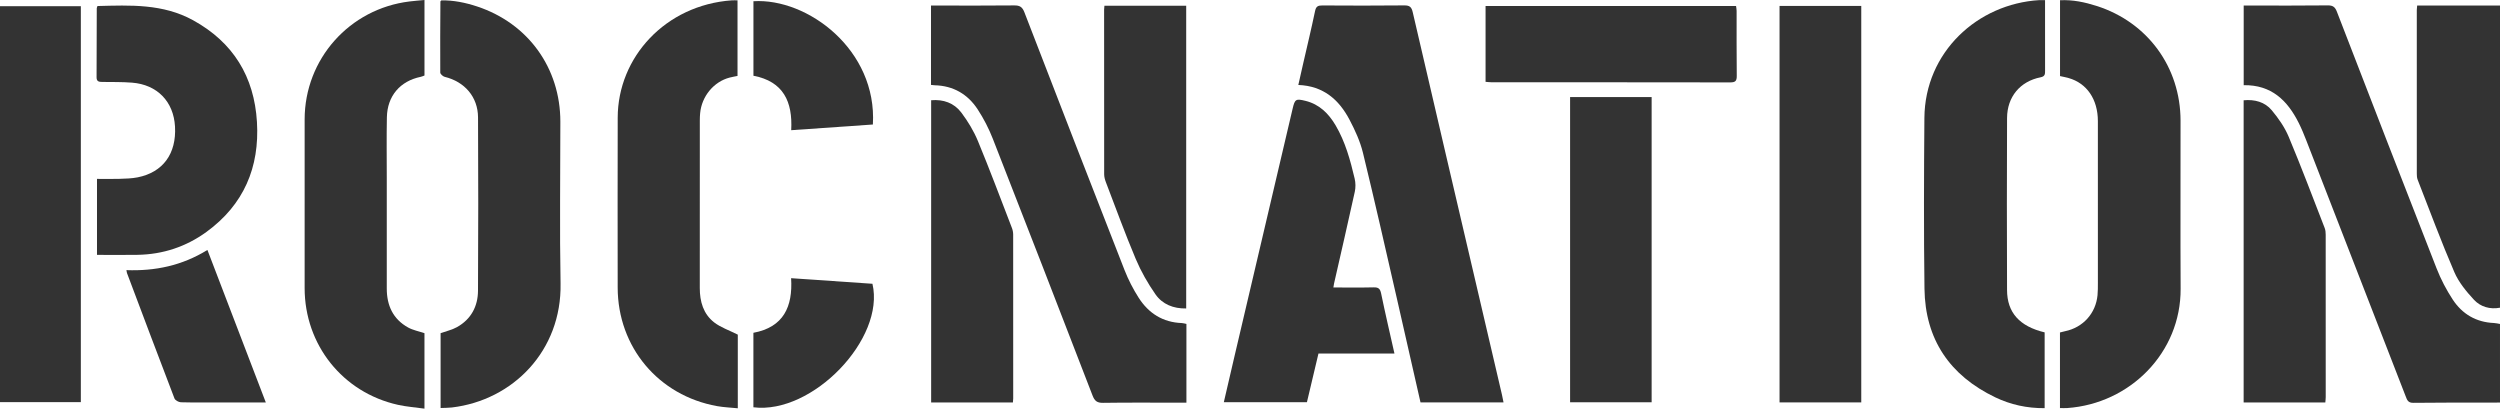
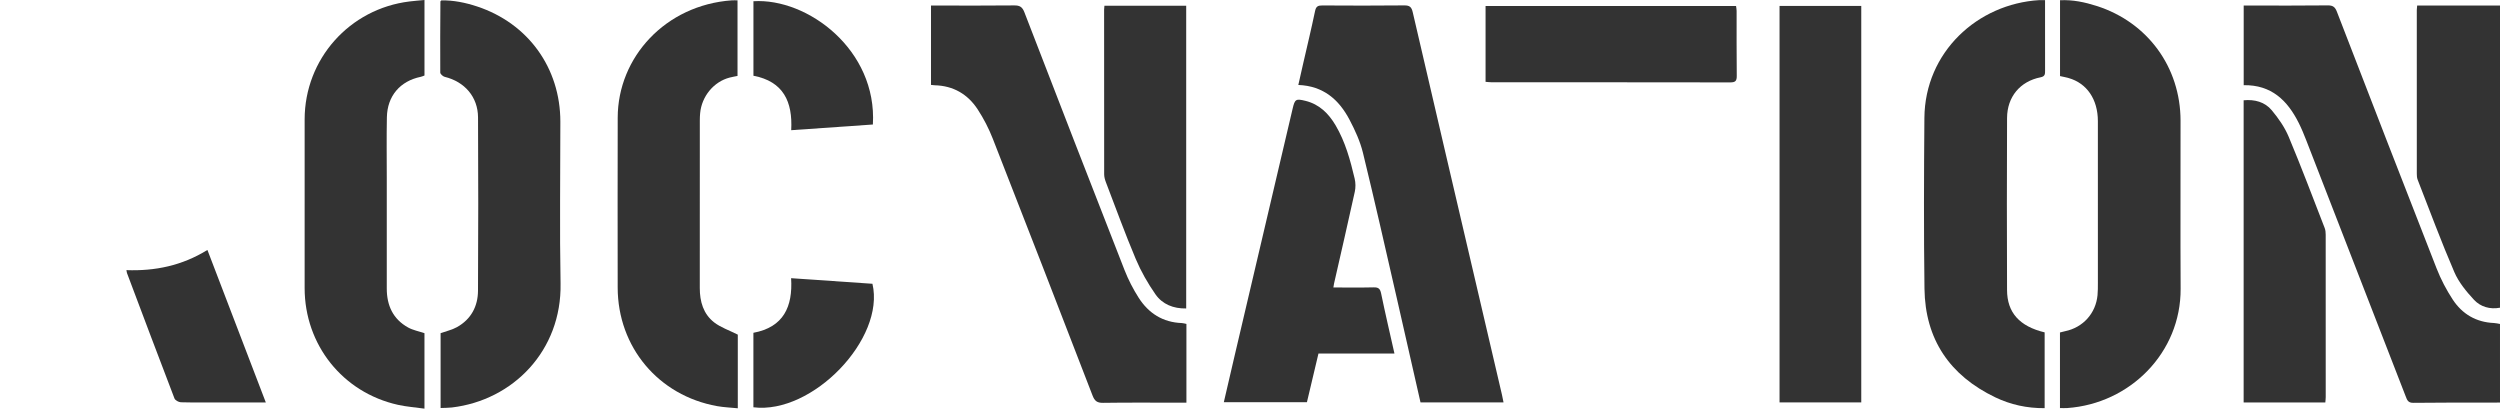
<svg xmlns="http://www.w3.org/2000/svg" version="1.1" id="Layer_1" x="0px" y="0px" width="960px" height="156.916px" viewBox="0 0 960 156.916" enable-background="new 0 0 960 156.916" xml:space="preserve">
  <g>
    <path fill-rule="evenodd" clip-rule="evenodd" fill="#333333" d="M960,154.586c-11.097,0.014-22.196-0.039-33.292,0.104    c-2.055,0.026-2.399-1.141-2.934-2.52c-12.718-32.775-25.44-65.549-38.181-98.313c-0.879-2.257-1.806-4.507-2.891-6.669    c-4.322-8.614-10.488-14.653-21.125-14.476c0-10.204,0-20.276,0-30.585c0.925,0,1.773,0,2.622,0c9.885,0,19.771,0.066,29.655-0.056    c2-0.025,2.823,0.641,3.519,2.443c12.698,32.874,25.417,65.74,38.274,98.553c1.63,4.159,3.74,8.213,6.191,11.947    c3.666,5.594,9.018,8.741,15.863,9.022c0.77,0.032,1.531,0.24,2.297,0.367C960,134.464,960,144.525,960,154.586z" />
    <path fill-rule="evenodd" clip-rule="evenodd" fill="#333333" d="M960,118.16c-3.854,0.722-7.467-0.334-9.977-3.029    c-2.956-3.178-5.881-6.739-7.575-10.67c-5.024-11.672-9.446-23.601-14.069-35.443c-0.274-0.701-0.326-1.527-0.326-2.293    c-0.016-20.961-0.011-41.922-0.005-62.883c0-0.429,0.066-0.857,0.14-1.729c10.608,0,21.211,0,31.813,0    C960,40.795,960,79.477,960,118.16z" />
    <path fill-rule="evenodd" clip-rule="evenodd" fill="#333333" d="M455.585,124.389c0,10.053,0,19.991,0,30.242    c-1.049,0-1.976,0-2.9,0c-9.711,0-19.424-0.086-29.133,0.06c-2.314,0.035-3.225-0.759-4.034-2.858    c-12.68-32.876-25.422-65.729-38.274-98.54c-1.537-3.922-3.501-7.755-5.805-11.277c-3.827-5.856-9.379-9.107-16.532-9.272    c-0.416-0.009-0.833-0.084-1.405-0.144c0-10.123,0-20.131,0-30.472c0.957,0,1.877,0,2.8,0c9.71,0,19.422,0.062,29.133-0.048    c2.12-0.026,3.128,0.555,3.929,2.63c12.743,33.038,25.556,66.049,38.466,99.024c1.441,3.684,3.292,7.274,5.421,10.605    c3.815,5.968,9.294,9.451,16.563,9.714C454.402,124.074,454.98,124.27,455.585,124.389z" />
    <path fill-rule="evenodd" clip-rule="evenodd" fill="#333333" d="M545.474,154.516c-3.05-13.42-6.032-26.672-9.076-39.915    c-4.284-18.647-8.478-37.319-13.018-55.905c-1.073-4.4-3.033-8.677-5.155-12.708c-4.053-7.702-10.033-13-19.667-13.361    c0.638-2.82,1.233-5.477,1.839-8.13c1.545-6.754,3.179-13.49,4.591-20.271c0.372-1.785,1.133-2.141,2.775-2.131    c10.491,0.066,20.984,0.095,31.477-0.021c2.05-0.022,2.787,0.617,3.24,2.571c8.333,35.935,16.739,71.852,25.13,107.772    c3.052,13.071,6.107,26.138,9.154,39.209c0.213,0.909,0.374,1.833,0.59,2.892C566.713,154.516,556.244,154.516,545.474,154.516z" />
    <path fill-rule="evenodd" clip-rule="evenodd" fill="#333333" d="M791.026,156.699c0-9.854,0-19.371,0-29.029    c0.66-0.165,1.304-0.354,1.957-0.487c6.872-1.403,11.806-6.847,12.465-13.839c0.146-1.551,0.138-3.117,0.139-4.679    c0.007-20.72,0.024-41.444-0.004-62.166c-0.011-8.376-4.231-14.531-11.224-16.525c-1.066-0.305-2.165-0.5-3.308-0.759    c0-9.716,0-19.306,0-29.124c4.927-0.238,9.552,0.756,14.07,2.199c19.56,6.25,32.175,23.502,32.207,44.029    c0.033,21.503-0.093,43.006,0.033,64.51c0.149,24.604-19.442,44.164-43.52,45.86C792.993,156.751,792.134,156.699,791.026,156.699z    " />
    <path fill-rule="evenodd" clip-rule="evenodd" fill="#333333" d="M163.002,0c0,9.887,0,19.396,0,28.996    c-0.473,0.169-0.938,0.401-1.43,0.502c-7.92,1.62-12.849,7.346-13.01,15.528c-0.153,7.714-0.044,15.435-0.044,23.152    c-0.002,14.222-0.007,28.44,0.002,42.661c0.006,6.459,2.395,11.701,8.188,14.915c1.853,1.027,4.05,1.433,6.285,2.188    c0,9.297,0,18.796,0,28.974c-3.48-0.488-6.892-0.731-10.195-1.467c-21.227-4.739-35.81-23.049-35.82-44.846    c-0.01-21.592-0.021-43.183,0.003-64.773c0.025-23.149,17.215-42.46,40.271-45.272C159.106,0.332,160.973,0.194,163.002,0z" />
    <path fill-rule="evenodd" clip-rule="evenodd" fill="#333333" d="M283.312,128.502c0,8.86,0,18.291,0,28.275    c-2.729-0.273-5.367-0.364-7.939-0.825c-22.544-4.052-38.149-22.667-38.182-45.53c-0.03-21.758-0.042-43.518,0.009-65.276    c0.054-23.188,18.336-43.183,43.779-45.013c0.682-0.05,1.37-0.007,2.231-0.007c0,9.712,0,19.29,0,29.03    c-0.984,0.204-2.002,0.372-2.997,0.627c-6.122,1.57-10.782,7.207-11.362,13.735c-0.077,0.863-0.118,1.73-0.118,2.597    c-0.006,21.5,0.008,42.997-0.014,64.498c-0.004,5.193,1.363,9.944,5.518,13.182C276.742,125.744,279.941,126.799,283.312,128.502z" />
    <path fill-rule="evenodd" clip-rule="evenodd" fill="#333333" d="M785.143,127.634c0,9.705,0,19.291,0,29.099    c-6.76,0.055-13.059-1.327-18.964-4.159c-17.479-8.385-26.924-22.262-27.18-41.732c-0.288-21.85-0.207-43.709-0.03-65.562    c0.205-25.207,20.323-43.816,44.168-45.236c0.594-0.035,1.189-0.005,2.162-0.005c0,1.058,0,1.974,0,2.891    c0,8.065-0.011,16.131,0.01,24.196c0.003,1.278,0.02,2.212-1.72,2.554c-7.854,1.55-12.842,7.488-12.878,15.63    c-0.096,22.026-0.09,44.055-0.004,66.083C770.738,120.059,775.511,125.319,785.143,127.634z" />
    <path fill-rule="evenodd" clip-rule="evenodd" fill="#333333" d="M169.468,0.15c4.614-0.091,9.244,0.842,13.757,2.338    c19.59,6.49,31.947,23.621,31.951,44.231c0.004,20.717-0.303,41.439,0.08,62.148c0.476,25.794-18.279,44.827-41.724,47.602    c-1.363,0.161-2.75,0.135-4.343,0.203c0-9.73,0-19.295,0-28.735c2.158-0.775,4.402-1.261,6.317-2.333    c5.385-3.017,8.007-7.969,8.044-13.959c0.137-22.189,0.126-44.379,0.015-66.568c-0.04-7.847-5.12-13.693-12.801-15.569    c-0.687-0.169-1.7-1.082-1.703-1.654c-0.067-9.097,0.006-18.194,0.055-27.292C169.117,0.495,169.224,0.432,169.468,0.15z" />
    <path fill-rule="evenodd" clip-rule="evenodd" fill="#333333" d="M714.726,154.51c-10.491,0-20.855,0-31.382,0    c0-50.773,0-101.428,0-152.233c10.456,0,20.819,0,31.382,0C714.726,52.92,714.726,103.575,714.726,154.51z" />
-     <path fill-rule="evenodd" clip-rule="evenodd" fill="#333333" d="M31.044,154.428c-10.448,0-20.647,0-31.044,0    C0,103.729,0,53.146,0,2.383c10.301,0,20.567,0,31.044,0C31.044,53.012,31.044,103.592,31.044,154.428z" />
-     <path fill-rule="evenodd" clip-rule="evenodd" fill="#333333" d="M37.247,97.874c0-9.856,0-19.357,0-29.18    c2.982,0,5.82,0.072,8.651-0.021c2.332-0.078,4.705-0.124,6.978-0.577c9.729-1.94,14.917-9.089,14.328-19.51    c-0.54-9.587-6.813-16.083-16.499-16.847c-3.794-0.297-7.621-0.227-11.433-0.273c-1.253-0.016-2.199-0.132-2.188-1.771    c0.051-8.841,0.046-17.684,0.073-26.527c0.001-0.241,0.156-0.483,0.283-0.85c12.549-0.328,25.117-0.922,36.706,5.46    c15.422,8.494,23.479,21.681,24.524,39.065c1.047,17.404-5.064,31.788-19.366,42.199c-7.84,5.707-16.728,8.645-26.454,8.815    C47.747,97.948,42.639,97.874,37.247,97.874z" />
    <path fill-rule="evenodd" clip-rule="evenodd" fill="#333333" d="M512.016,110.39c5.227,0,10.329,0.081,15.427-0.042    c1.817-0.047,2.52,0.463,2.901,2.315c1.574,7.624,3.354,15.204,5.125,23.094c-9.773,0-19.34,0-29.18,0    c-1.491,6.295-2.942,12.409-4.433,18.695c-10.537,0-21.078,0-31.913,0c1.419-6.115,2.808-12.155,4.225-18.188    c7.4-31.529,14.81-63.054,22.21-94.582c0.845-3.599,1.229-3.862,4.912-2.955c5.332,1.312,8.889,4.85,11.576,9.404    c3.743,6.349,5.653,13.379,7.323,20.467c0.381,1.607,0.397,3.443,0.045,5.056c-2.578,11.758-5.295,23.485-7.964,35.223    C512.178,109.291,512.13,109.713,512.016,110.39z" />
-     <path fill-rule="evenodd" clip-rule="evenodd" fill="#333333" d="M602.916,37.261c10.515,0,20.805,0,31.314,0    c0,39.087,0,78.054,0,117.196c-10.368,0-20.735,0-31.314,0C602.916,115.491,602.916,76.524,602.916,37.261z" />
    <path fill-rule="evenodd" clip-rule="evenodd" fill="#333333" d="M892.927,154.536c-10.564,0-20.857,0-31.369,0    c0-38.658,0-77.249,0-116.028c4.248-0.394,8.131,0.634,10.802,3.836c2.57,3.083,4.971,6.53,6.512,10.209    c4.847,11.569,9.267,23.317,13.811,35.014c0.305,0.782,0.384,1.691,0.384,2.545c0.021,20.799,0.017,41.599,0.011,62.398    C893.076,153.104,892.99,153.696,892.927,154.536z" />
    <path fill-rule="evenodd" clip-rule="evenodd" fill="#333333" d="M424.1,2.203c10.577,0,20.882,0,31.401,0    c0,38.733,0,77.423,0,116.245c-4.9,0.094-9.127-1.586-11.818-5.453c-2.939-4.228-5.551-8.798-7.549-13.539    c-4.102-9.729-7.711-19.665-11.485-29.532c-0.363-0.948-0.647-2-0.648-3.006c-0.035-21.07-0.026-42.141-0.021-63.212    C423.98,3.286,424.044,2.867,424.1,2.203z" />
-     <path fill-rule="evenodd" clip-rule="evenodd" fill="#333333" d="M388.961,154.541c-10.566,0-20.869,0-31.401,0    c0-38.61,0-77.206,0-116.046c4.687-0.414,8.809,1.036,11.602,4.752c2.522,3.354,4.767,7.065,6.367,10.935    c4.567,11.036,8.752,22.228,13.053,33.372c0.304,0.786,0.475,1.676,0.476,2.52c0.024,20.977,0.018,41.954,0.014,62.934    C389.071,153.428,389.013,153.848,388.961,154.541z" />
    <path fill-rule="evenodd" clip-rule="evenodd" fill="#333333" d="M570.457,31.422c0-9.773,0-19.358,0-29.12    c32.05,0,64.005,0,96.188,0c0.069,0.583,0.216,1.232,0.216,1.884c0.017,8.324-0.047,16.649,0.054,24.972    c0.025,1.971-0.592,2.484-2.513,2.481c-30.521-0.056-61.044-0.037-91.566-0.047C572.08,31.593,571.324,31.487,570.457,31.422z" />
    <path fill-rule="evenodd" clip-rule="evenodd" fill="#333333" d="M102.074,154.541c-6.035,0-11.653,0-17.27,0    c-5.117,0-10.234,0.069-15.347-0.067c-0.857-0.025-2.186-0.758-2.464-1.48c-6.144-16.005-12.172-32.055-18.216-48.098    c-0.087-0.232-0.102-0.495-0.234-1.165c11.002,0.401,21.354-1.718,31.105-7.746C87.139,115.545,94.543,134.875,102.074,154.541z" />
    <path fill-rule="evenodd" clip-rule="evenodd" fill="#333333" d="M303.824,49.996c0.601-10.993-3.042-18.73-14.502-20.911    c0-9.587,0-19.104,0-28.613c20.78-1.307,47.556,18.687,45.866,47.337C324.89,48.527,314.552,49.249,303.824,49.996z" />
    <path fill-rule="evenodd" clip-rule="evenodd" fill="#333333" d="M289.306,156.397c0-9.597,0-19.033,0-28.603    c11.553-2.148,15.167-9.98,14.481-20.972c10.62,0.731,20.948,1.44,31.229,2.145C339.993,130.082,311.971,159.221,289.306,156.397z" />
  </g>
</svg>